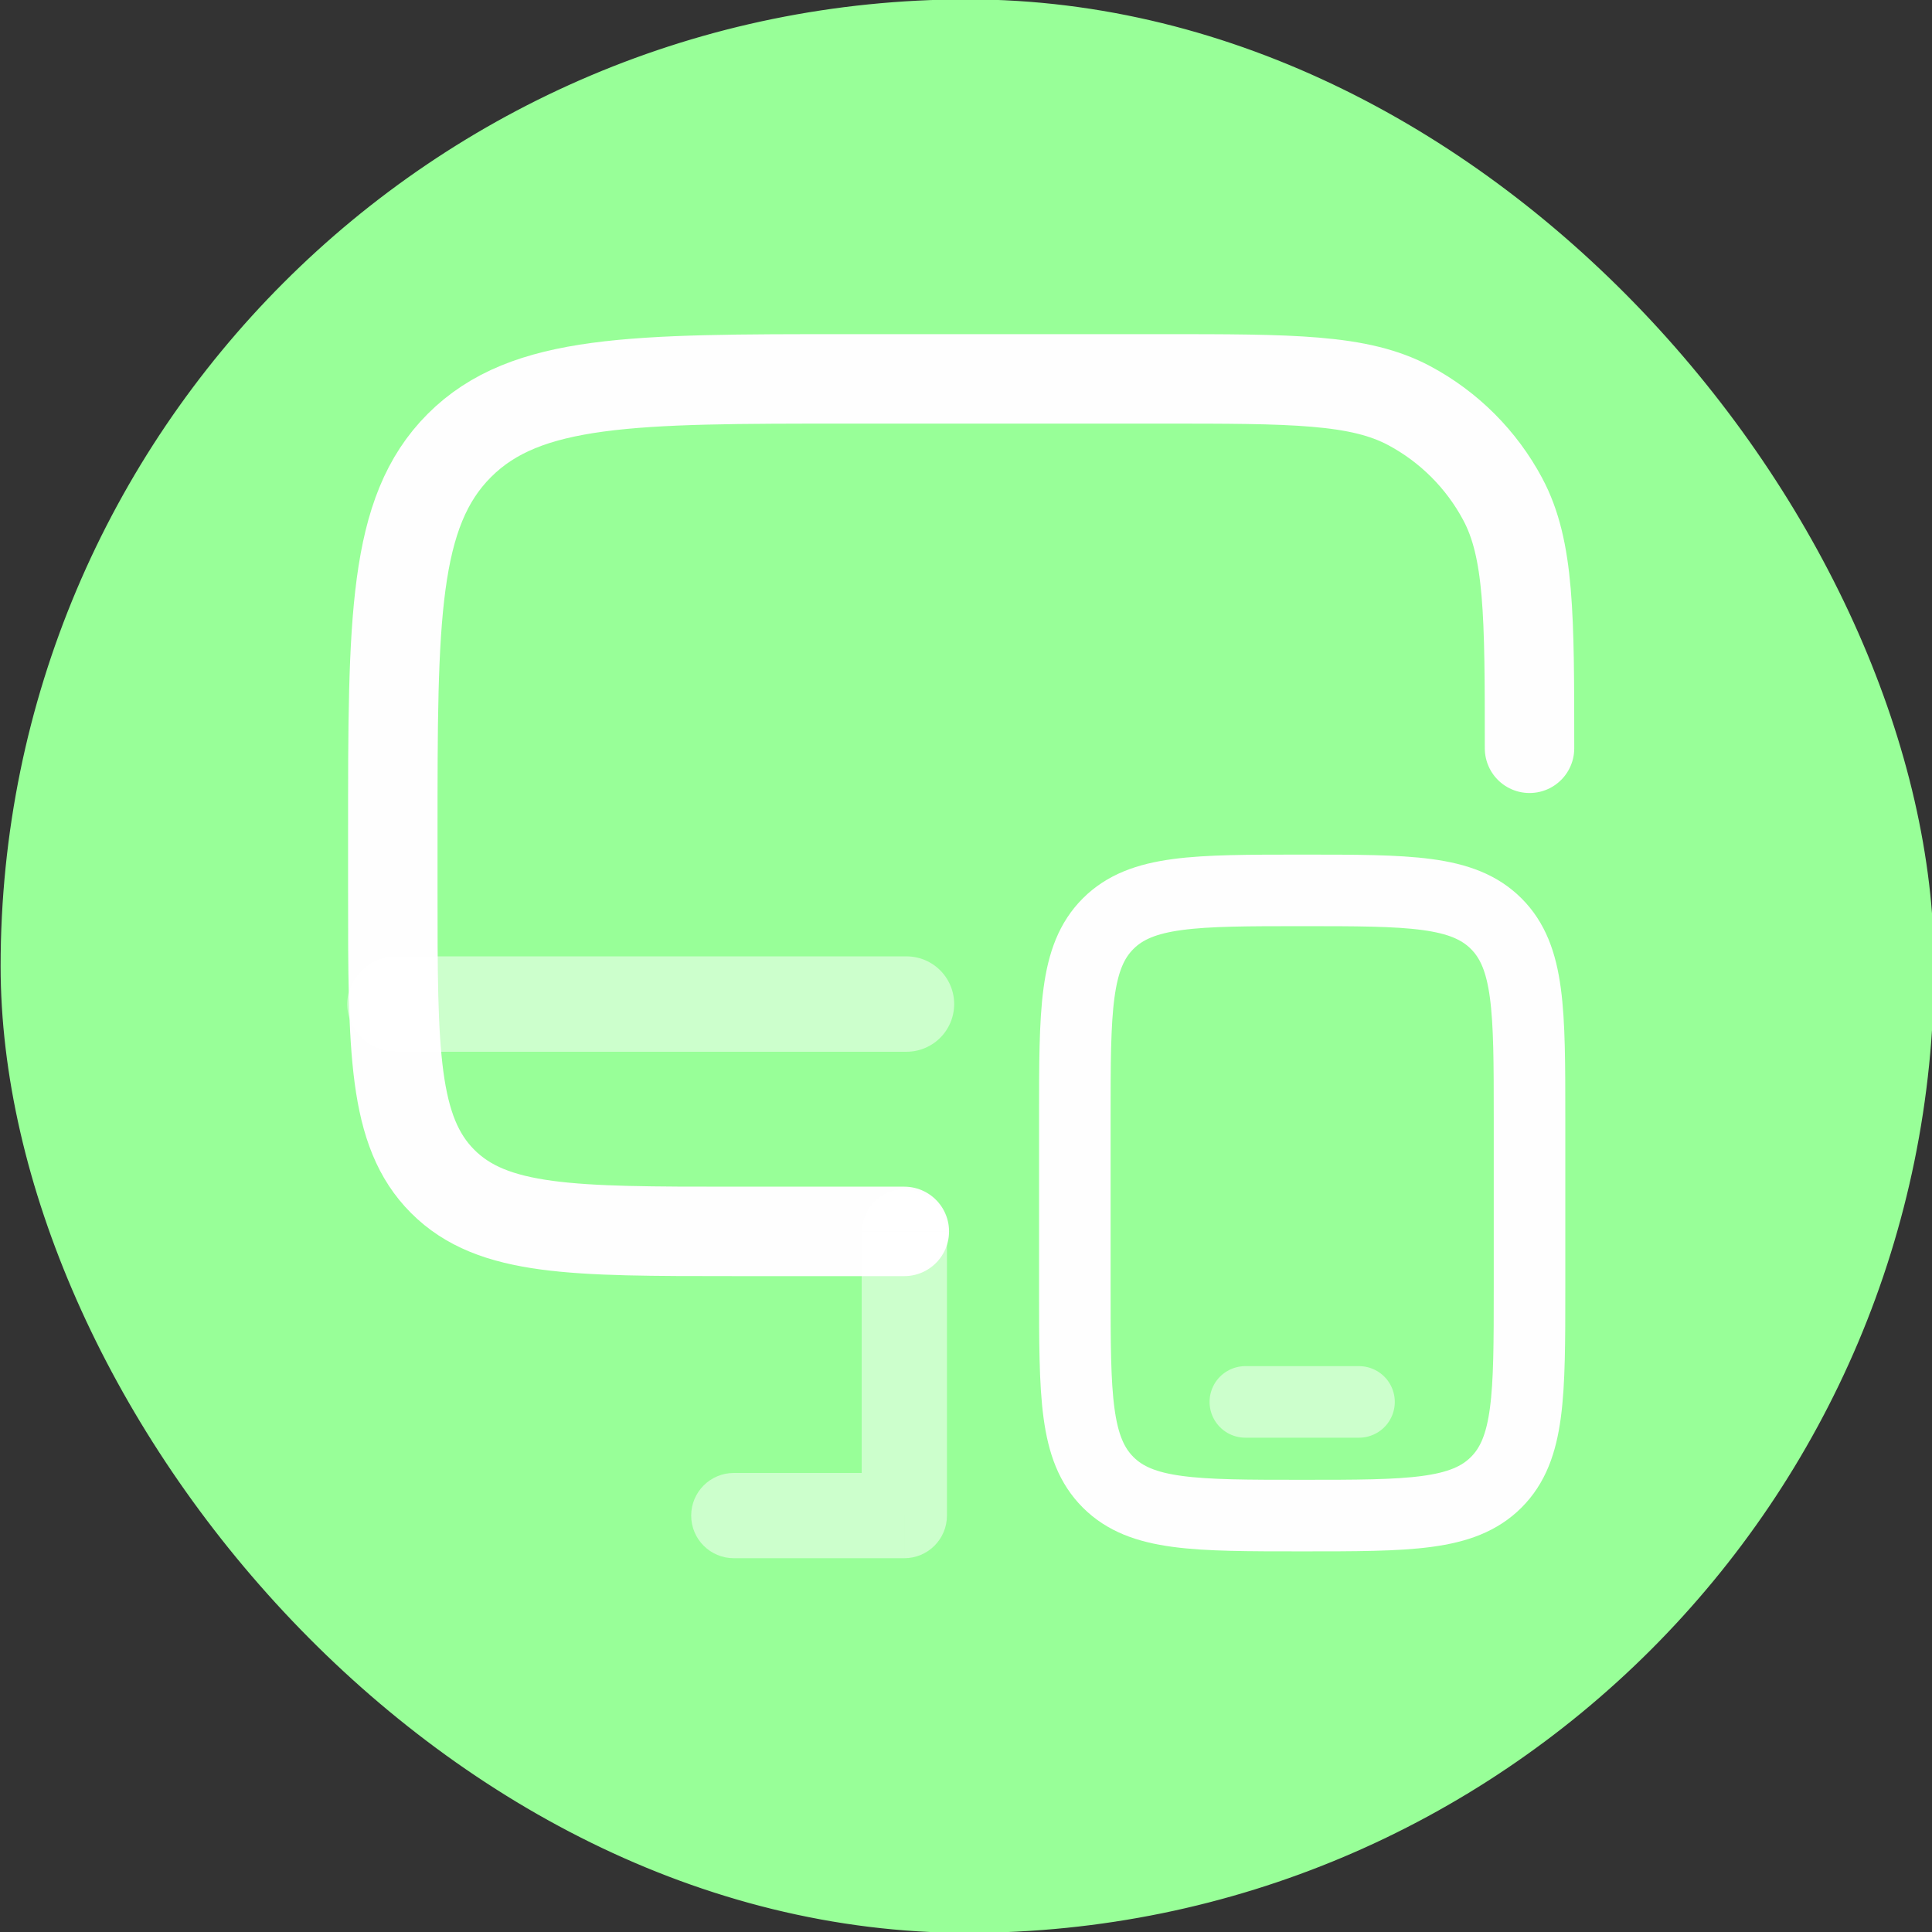
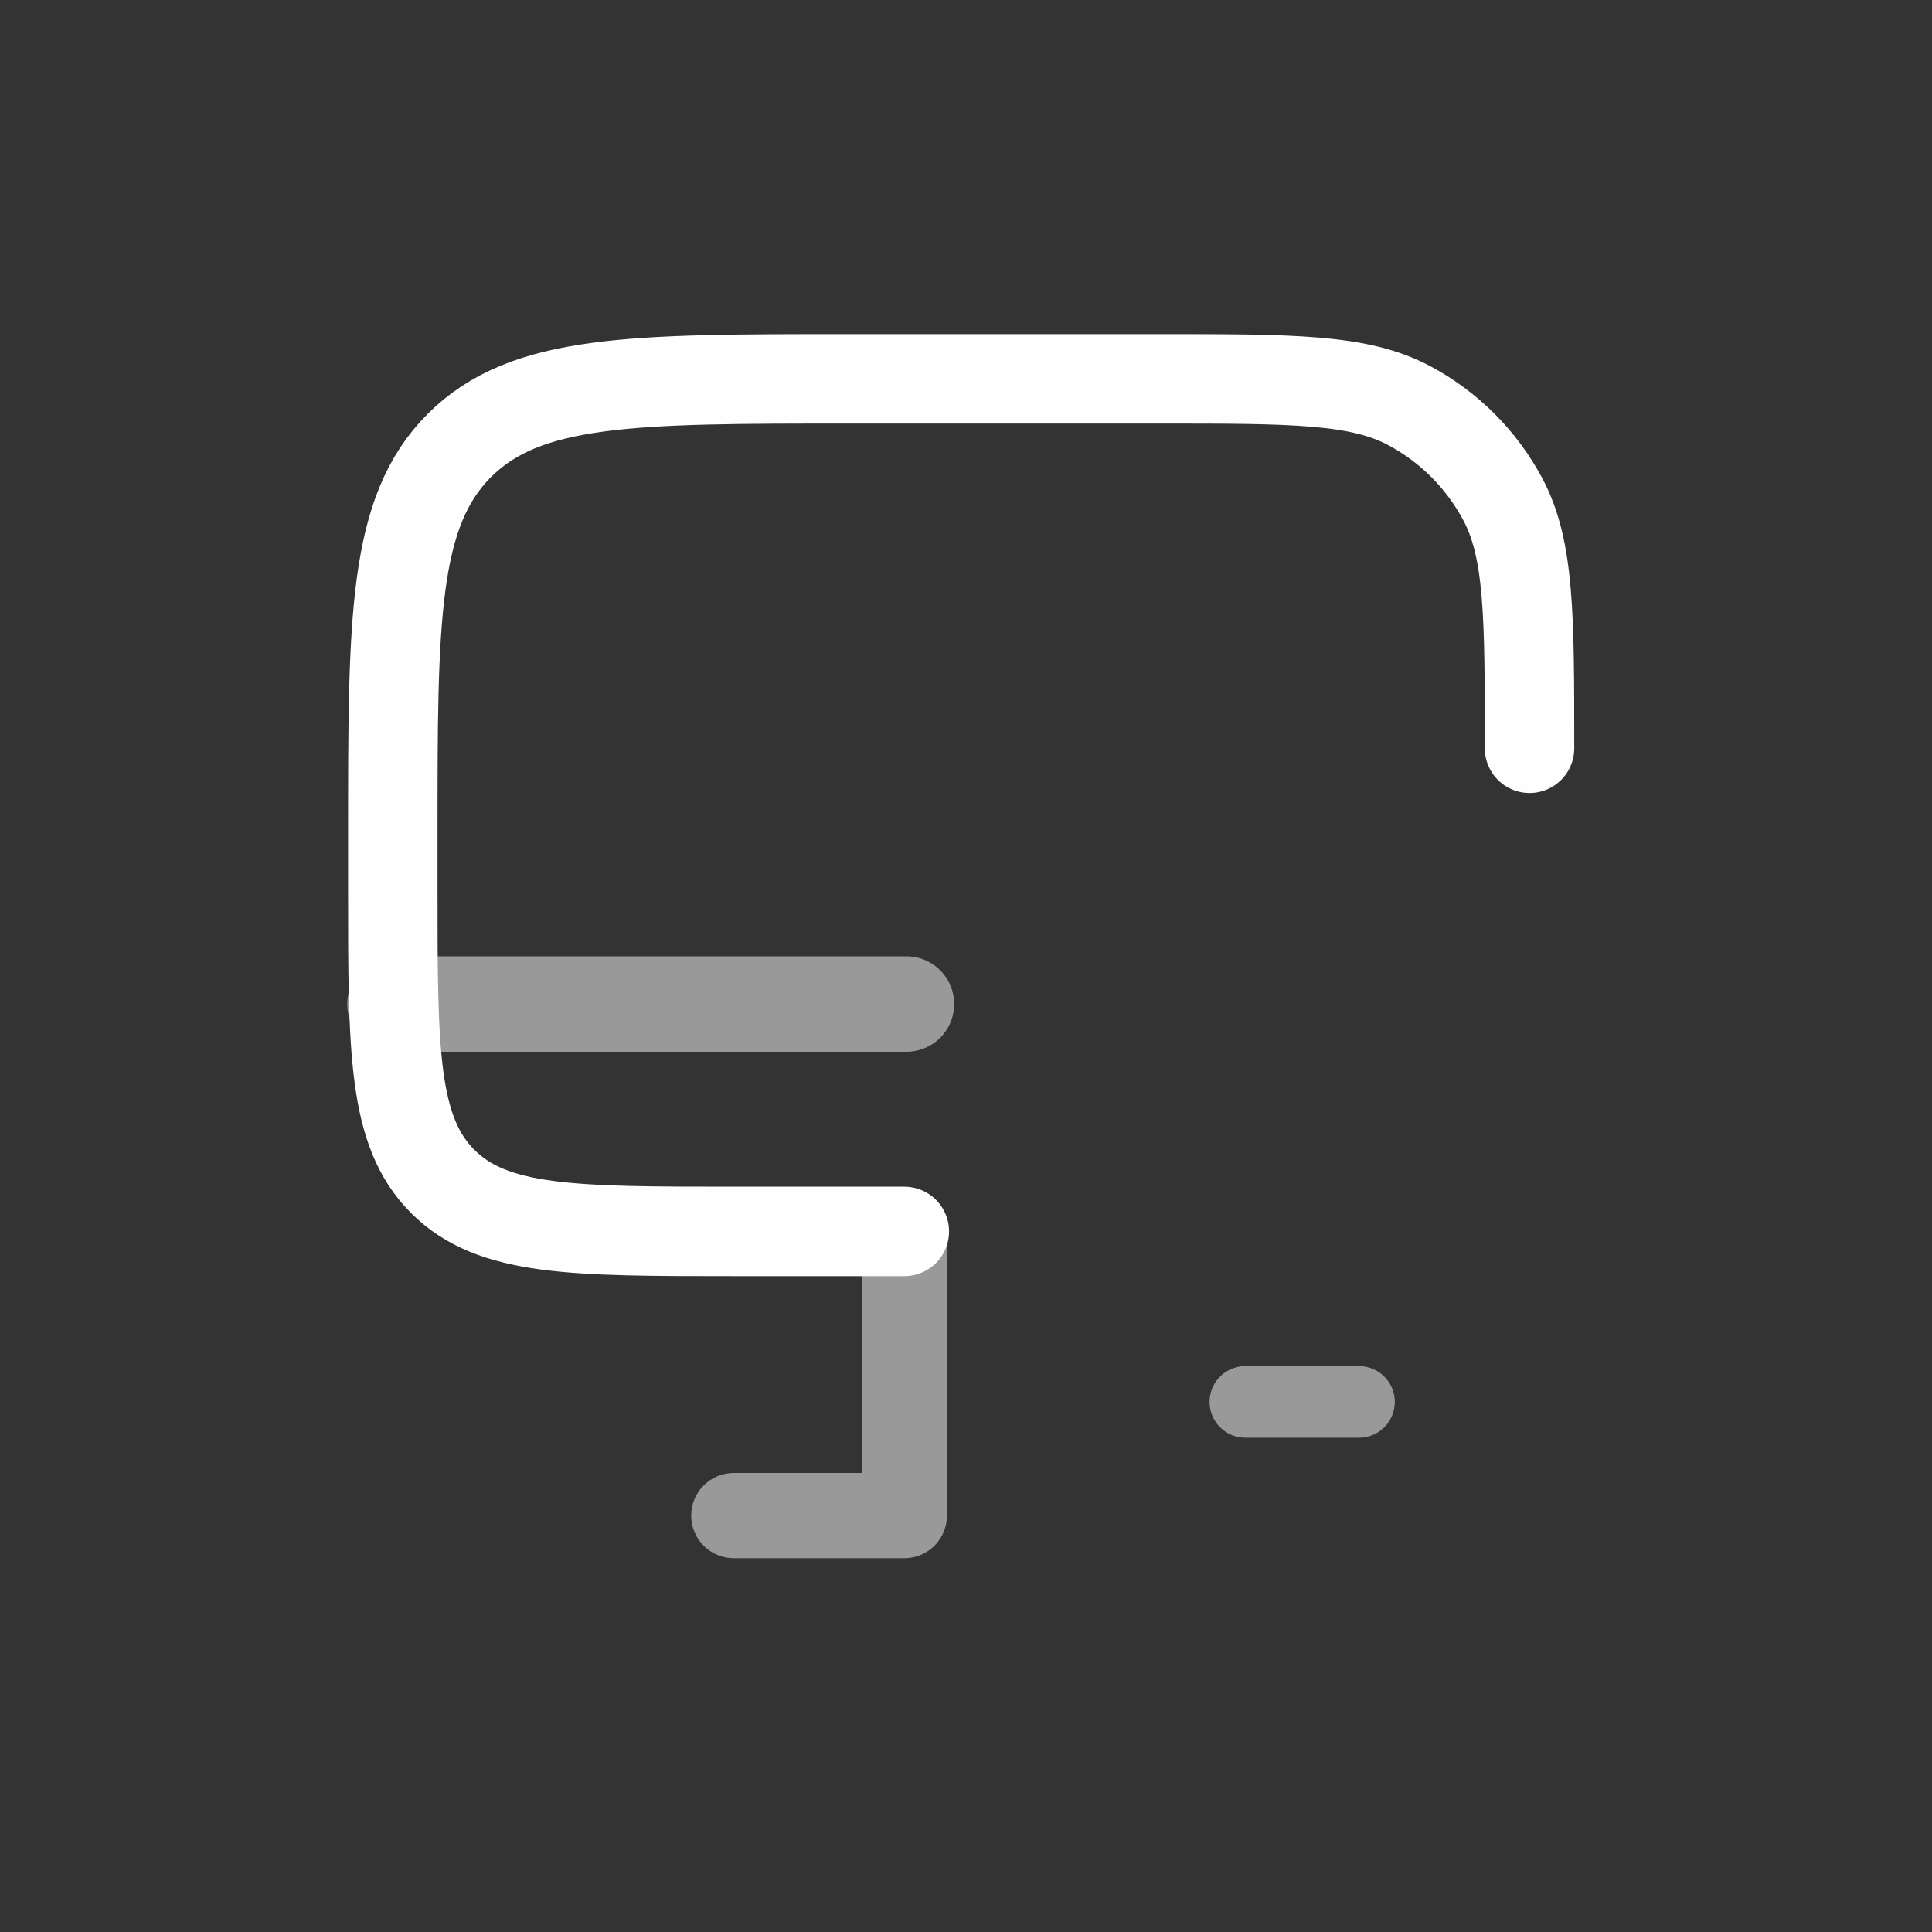
<svg xmlns="http://www.w3.org/2000/svg" xml:space="preserve" width="9in" height="9in" version="1.1" style="shape-rendering:geometricPrecision; text-rendering:geometricPrecision; image-rendering:optimizeQuality; fill-rule:evenodd; clip-rule:evenodd" viewBox="0 0 9000 9000">
  <rect x="0" y="0" width="9000" height="9000" fill="#333333" stroke="none" />
  <defs>
    <style type="text/css">
   
    .str3 {stroke:#FEFEFE;stroke-width:333.33;stroke-linecap:round;stroke-miterlimit:2.613;stroke-opacity:0.502}
    .str4 {stroke:#FEFEFE;stroke-width:444.44;stroke-linecap:round;stroke-miterlimit:2.613;stroke-opacity:0.502}
    .str2 {stroke:#FEFEFE;stroke-width:333.33;stroke-miterlimit:2.613}
    .str0 {stroke:#98FF98;stroke-width:6.94;stroke-miterlimit:2.613}
    .str1 {stroke:#FEFEFE;stroke-width:416.67;stroke-linecap:round;stroke-miterlimit:2.613}
    .fil1 {fill:none}
    .fil2 {fill:none}
    .fil4 {fill:none;fill-rule:nonzero}
    .fil0 {fill:#98FF98}
    .fil3 {fill:#FEFEFE;fill-rule:nonzero;fill-opacity:0.502}
   
  </style>
  </defs>
  <g id="Layer_x0020_1">
-     <rect class="fil0 str0" x="6.36" y="0.6" width="9000" height="9000" rx="8268.03" ry="9000" />
    <path class="fil1 str1" d="M4212.69 5736.36l-794.3 0c-748.87,0 -1123.3,0 -1355.94,-232.65 -232.64,-232.65 -232.64,-607.08 -232.64,-1355.94l0 -264.77c0,-998.49 0,-1497.73 310.19,-1807.92 310.19,-310.19 809.43,-310.19 1807.92,-310.19l1456.2 0c618.12,0 927.18,0 1161.15,125.05 184.72,98.74 336.04,250.04 434.77,434.77 125.05,233.96 125.05,543.02 125.05,1161.15" />
-     <path class="fil1 str2" d="M5006.98 5206.83c0,-499.24 0,-748.86 155.1,-903.96 155.1,-155.1 404.72,-155.1 903.96,-155.1 499.24,0 748.86,0 903.96,155.1 155.1,155.1 155.1,404.72 155.1,903.96l0 794.29c0,499.24 0,748.86 -155.1,903.96 -155.09,155.1 -404.72,155.1 -903.96,155.1 -499.24,0 -748.86,0 -903.96,-155.1 -155.1,-155.09 -155.1,-404.72 -155.1,-903.96l0 -794.29z" />
    <line class="fil2 str3" x1="6330.8" y1="6530.66" x2="5801.28" y2="6530.66" />
    <path class="fil3" d="M4212.69 7060.18l0 198.57c109.67,0 198.57,-88.91 198.57,-198.57l-198.57 0zm-794.3 -198.57c-109.67,0 -198.57,88.91 -198.57,198.57 0,109.67 88.91,198.57 198.57,198.57l0 -397.15zm992.87 -1125.25c0,-109.67 -88.91,-198.57 -198.57,-198.57 -109.67,0 -198.57,88.91 -198.57,198.57l397.15 0zm-198.57 1125.25l-794.3 0 0 397.15 794.3 0 0 -397.15zm198.57 198.57l0 -1323.82 -397.15 0 0 1323.82 397.15 0z" />
    <line class="fil4 str4" x1="4222.69" y1="4677.3" x2="1839.81" y2="4677.3" />
  </g>
</svg>